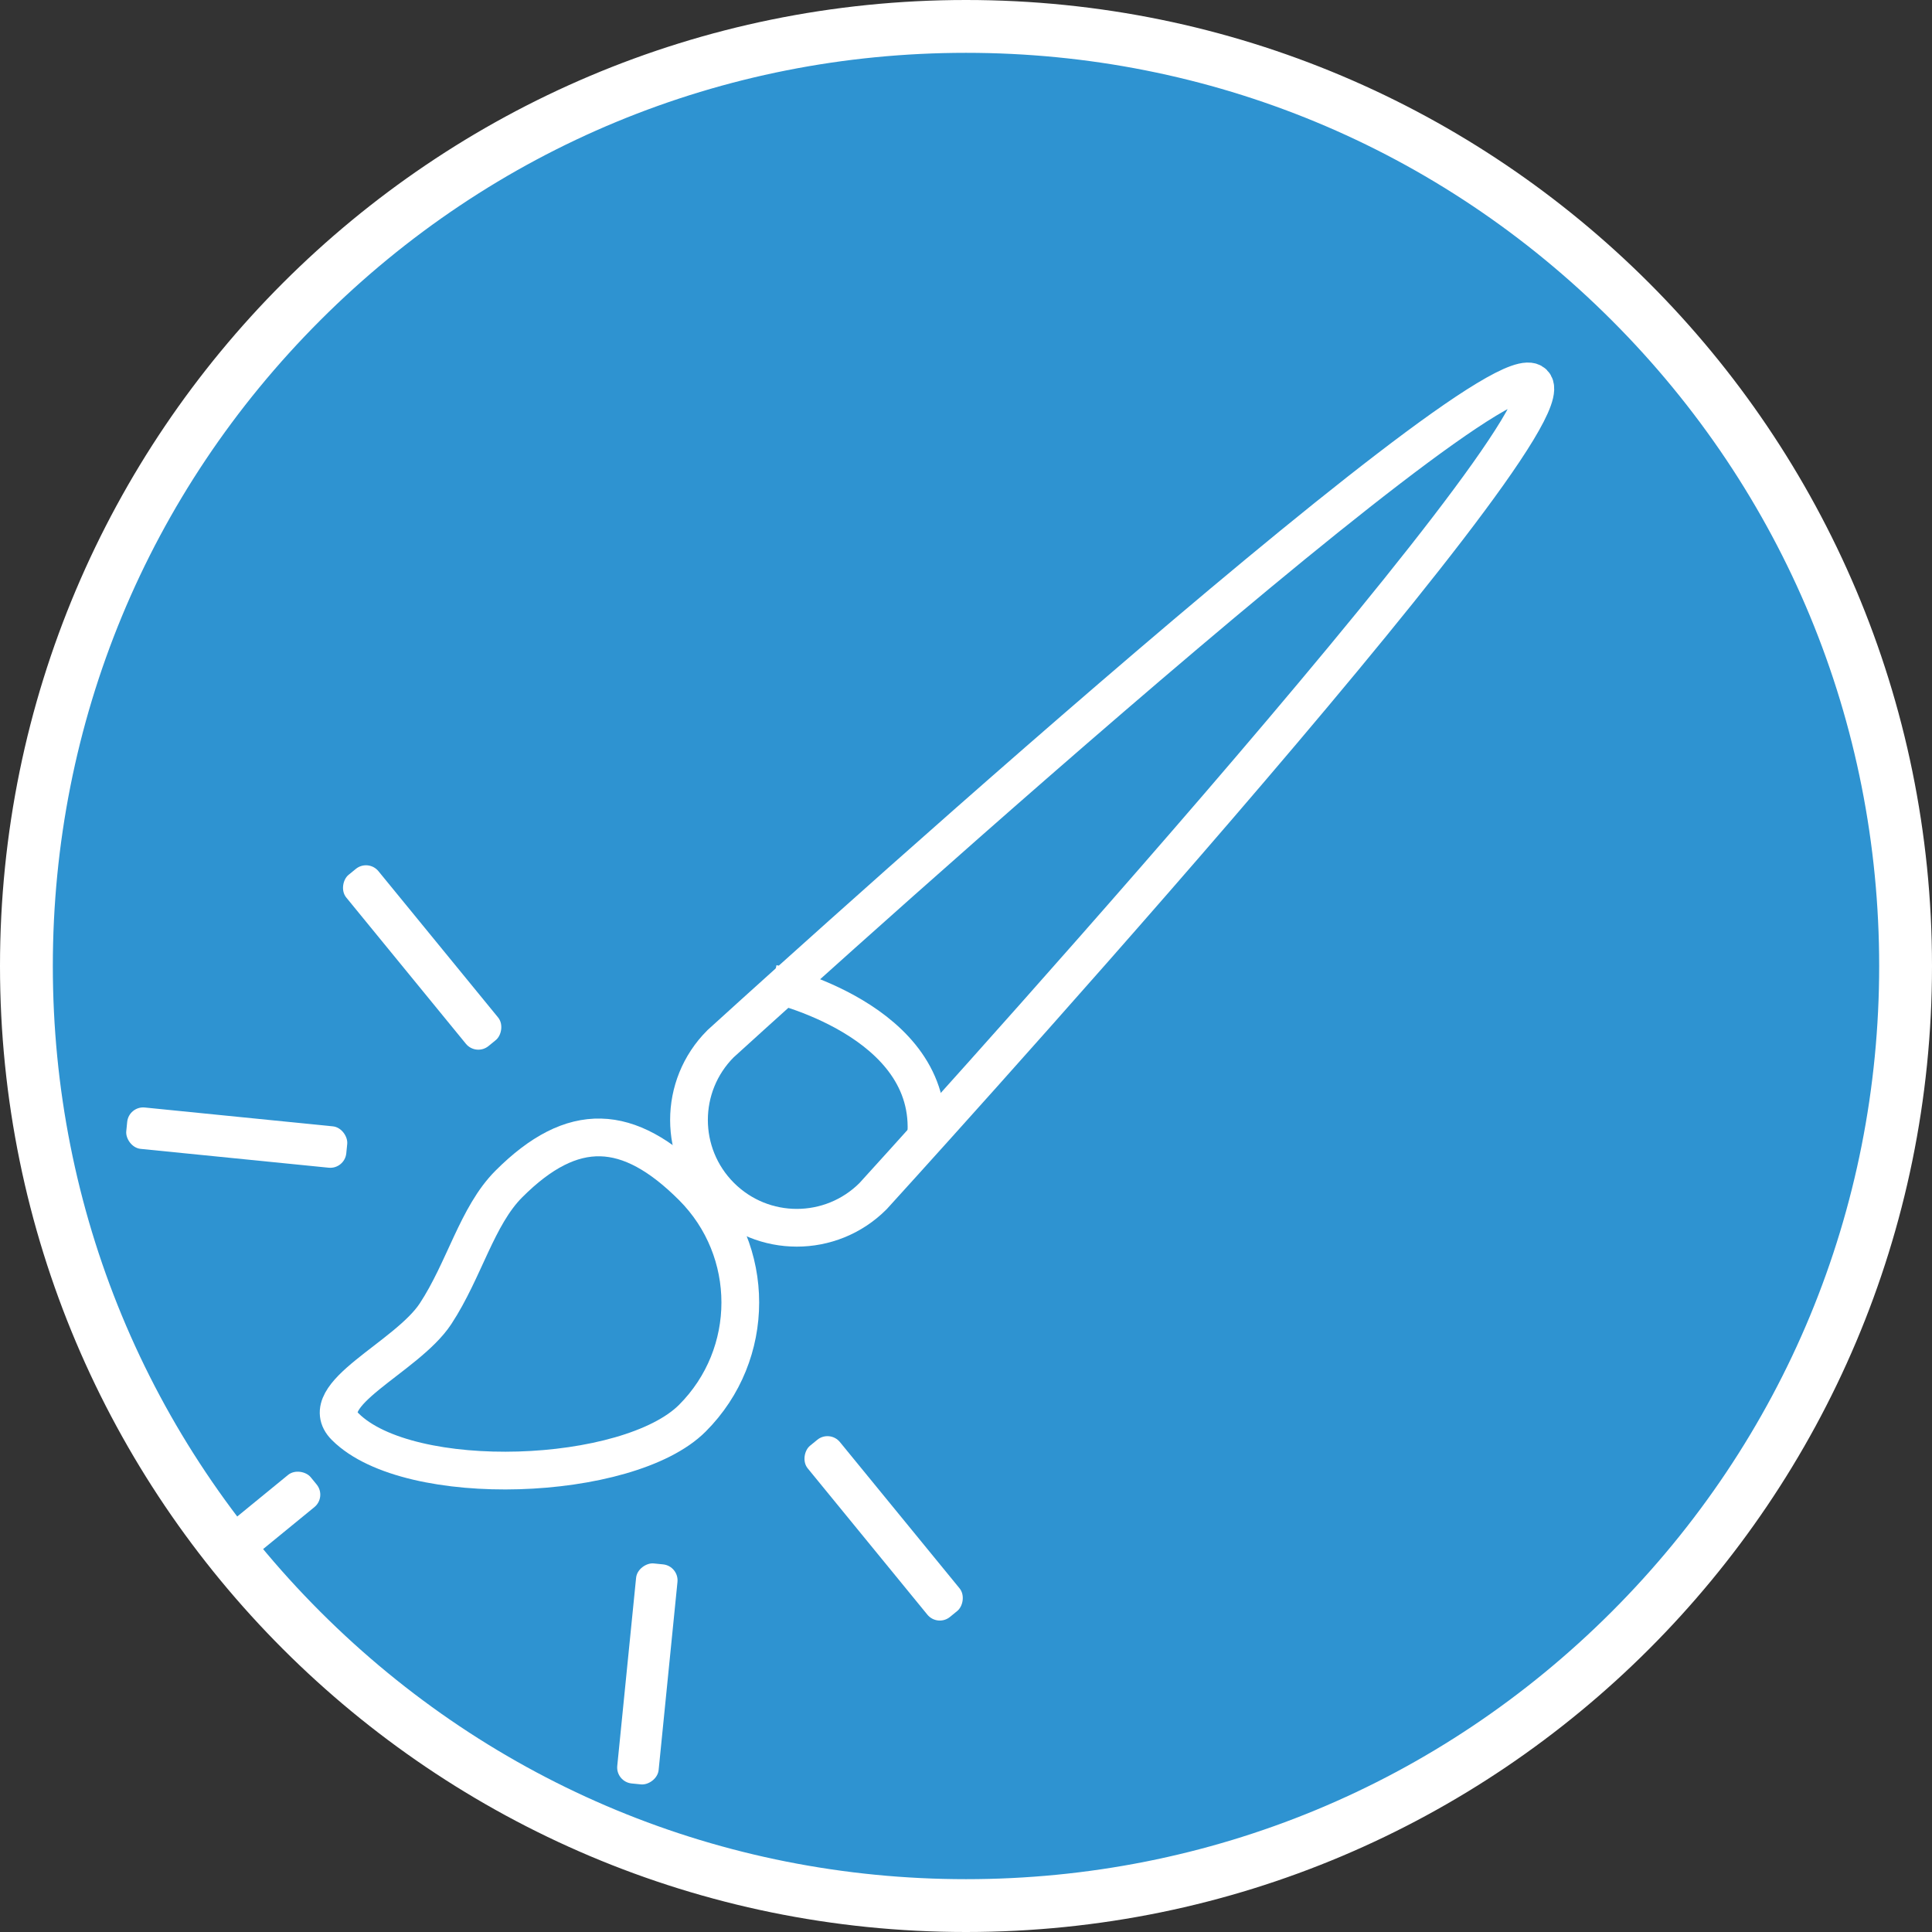
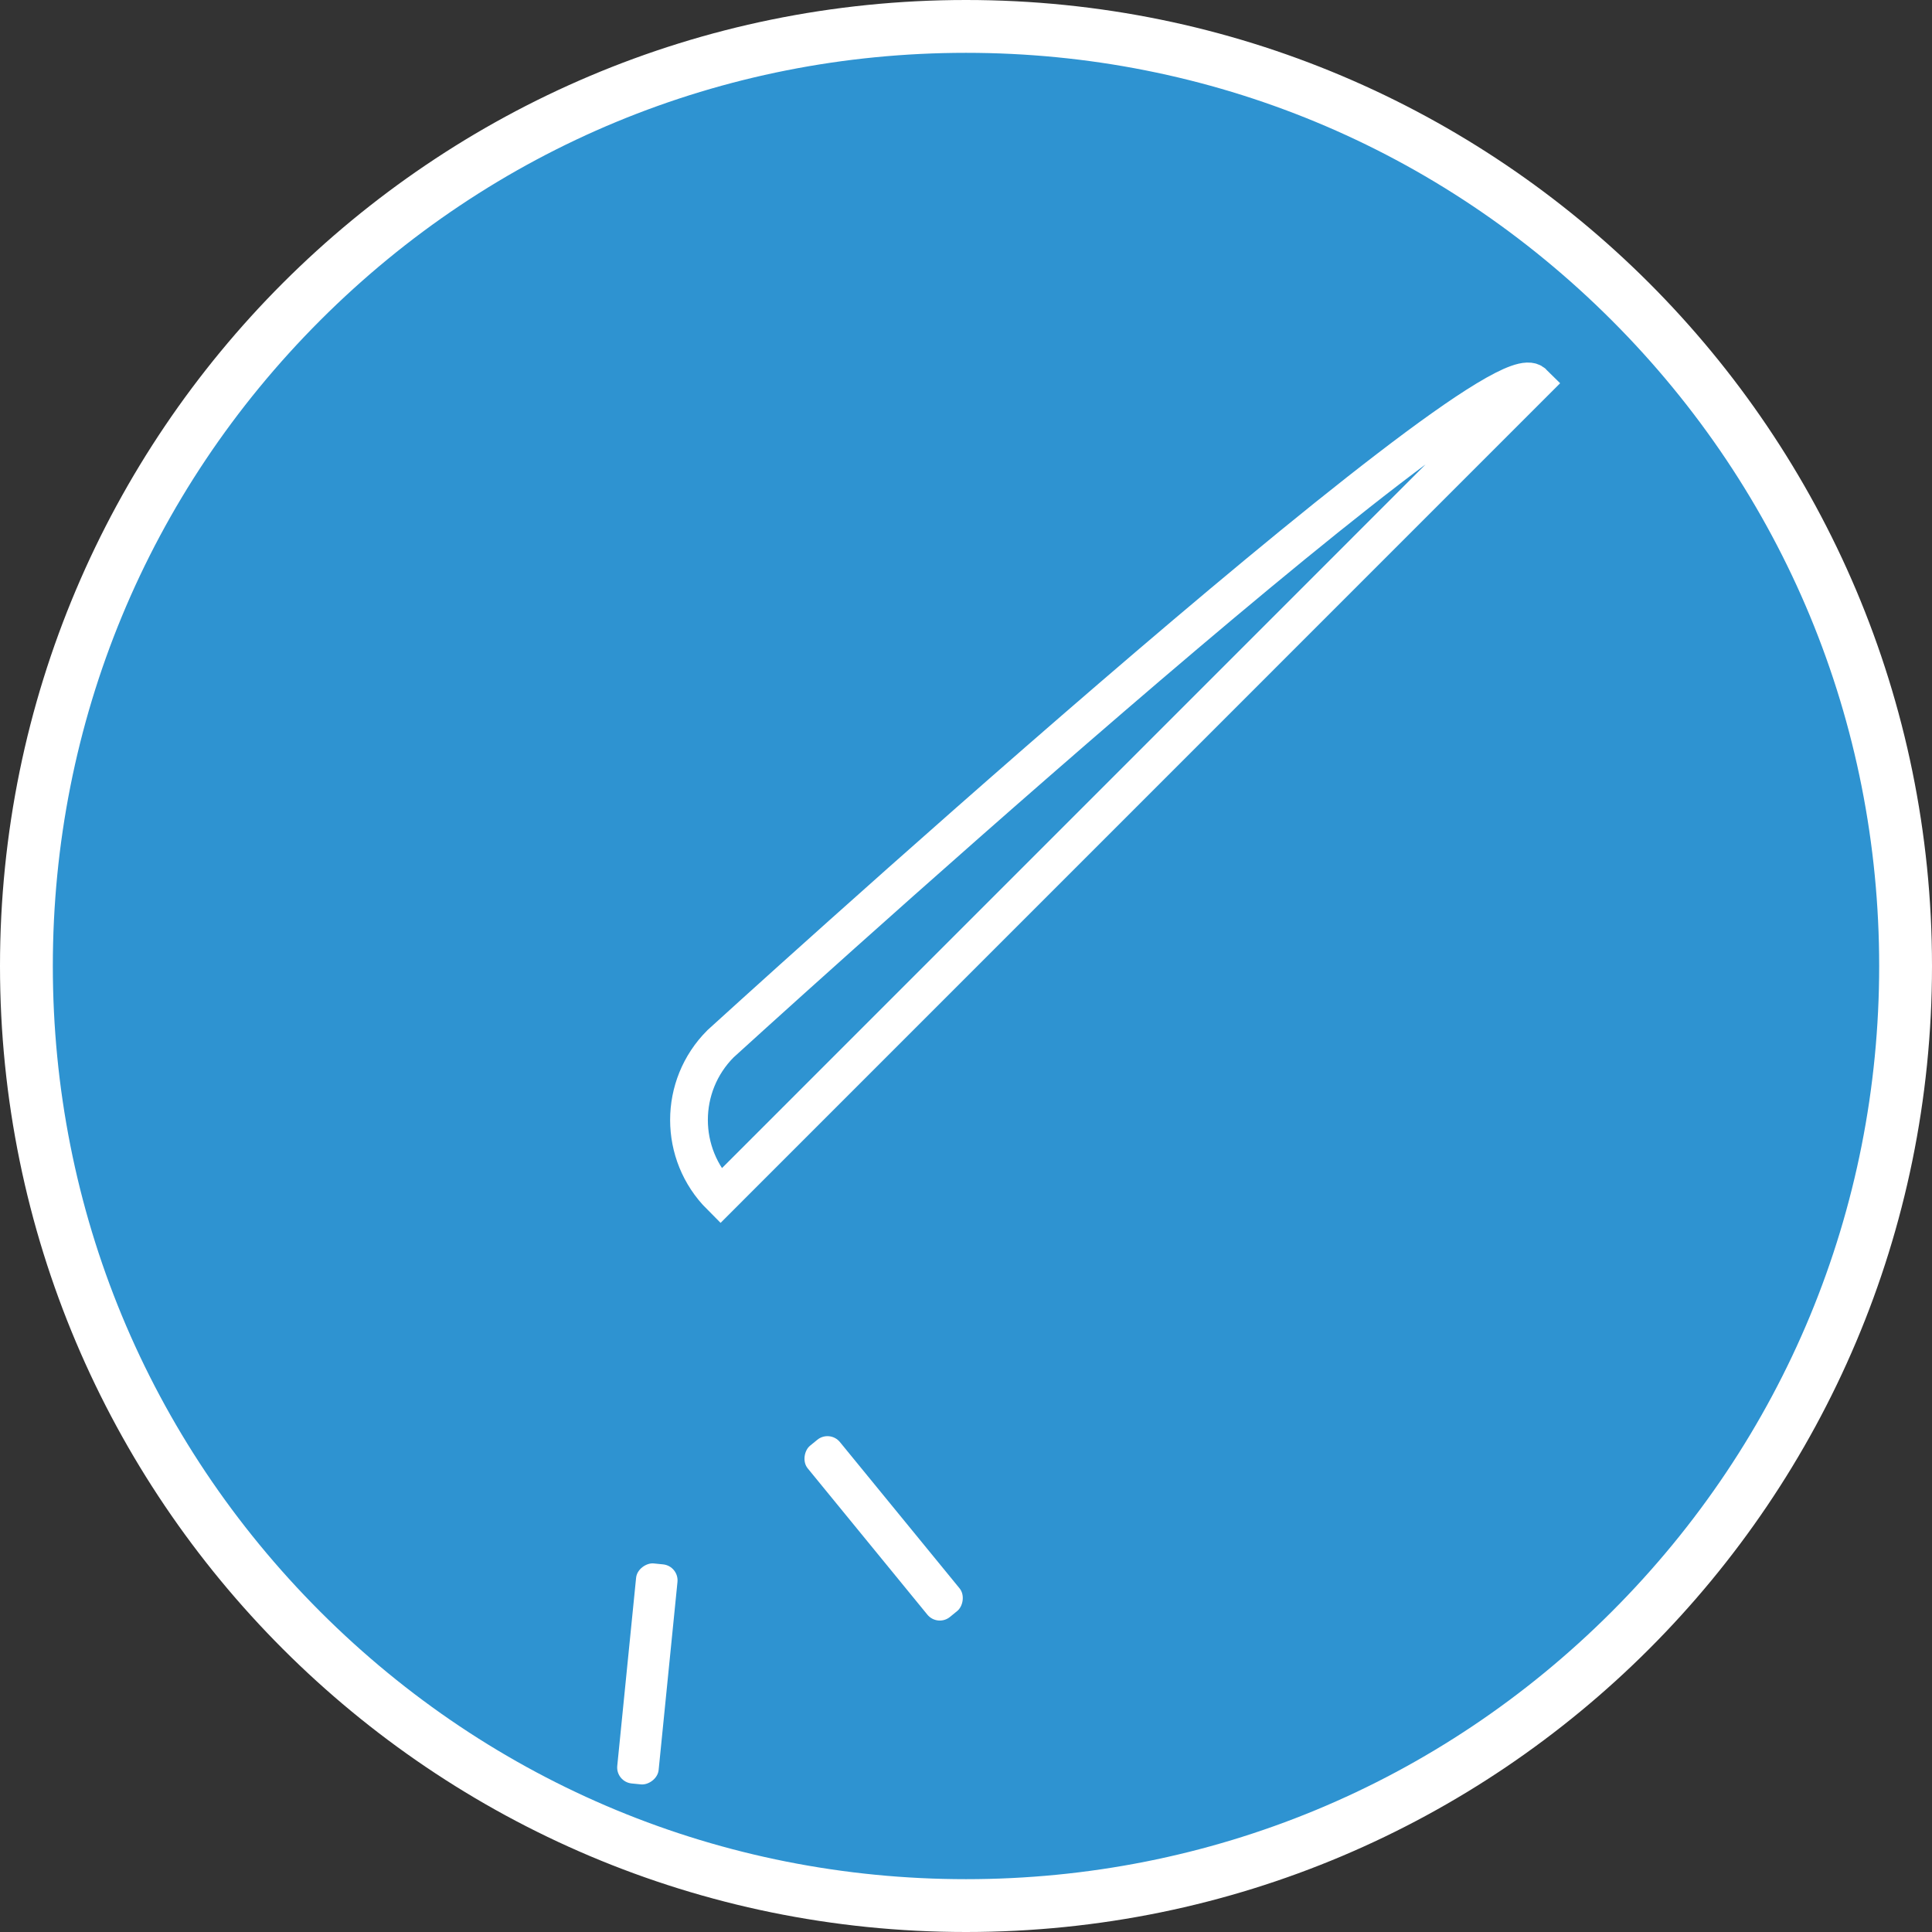
<svg xmlns="http://www.w3.org/2000/svg" id="Ebene_1" viewBox="0 0 256 256" width="131" height="131">
  <rect x="0" y="0" width="256" height="256" fill="#333333" stroke="none" />
  <defs>
    <style>.cls-1{clip-path:url(#clippath);}.cls-2,.cls-3{fill:none;}.cls-2,.cls-4,.cls-5{stroke-width:0px;}.cls-3{stroke:#fff;stroke-miterlimit:10;stroke-width:5px;}.cls-4{fill:#2e93d1;}.cls-5{fill:#fff;}</style>
    <clipPath id="clippath">
-       <circle class="cls-2" cx="125" cy="131" r="122" />
-     </clipPath>
+       </clipPath>
  </defs>
  <circle class="cls-4" cx="128" cy="128" r="124.5" />
  <path class="cls-5" d="m128,7c32.32,0,62.71,12.59,85.56,35.44,22.85,22.85,35.44,53.24,35.44,85.56s-12.59,62.71-35.44,85.56c-22.85,22.85-53.24,35.44-85.56,35.44s-62.71-12.59-85.56-35.44c-22.85-22.85-35.44-53.24-35.44-85.56s12.59-62.71,35.44-85.56C65.29,19.59,95.68,7,128,7m0-7C57.31,0,0,57.31,0,128s57.31,128,128,128,128-57.31,128-128S198.69,0,128,0h0Z" />
-   <path class="cls-3" d="m203.19,50.78h0c-5.58-5.58-107.71,87.52-107.71,87.52-5.58,5.58-5.58,14.62,0,20.2h0c5.58,5.58,14.62,5.58,20.2,0,0,0,93.09-102.14,87.52-107.71Z" />
-   <path class="cls-3" d="m91.74,187.92c-8.47,8.47-37.53,9.59-46,1.12-4.23-4.23,8.13-9.13,11.97-14.96,3.83-5.83,5.49-12.97,9.72-17.2,8.47-8.47,15.84-8.09,24.31.37,8.47,8.47,8.47,22.2,0,30.67Z" />
-   <path class="cls-3" d="m102.35,130.33s21.69,4.8,20.36,20.38" />
+   <path class="cls-3" d="m203.19,50.78h0c-5.58-5.58-107.71,87.52-107.71,87.52-5.58,5.58-5.58,14.62,0,20.2h0Z" />
  <g class="cls-1">
    <rect class="cls-5" x="15.57" y="202.73" width="29.3" height="5.51" rx="2.13" ry="2.13" transform="translate(183.71 345.42) rotate(140.72)" />
  </g>
-   <rect class="cls-5" x="41.28" y="124.12" width="29.3" height="5.51" rx="2.13" ry="2.13" transform="translate(-6.86 250.49) rotate(-129.28)" />
-   <rect class="cls-5" x="16.72" y="147.98" width="29.3" height="5.51" rx="2.13" ry="2.13" transform="translate(47.56 303.85) rotate(-174.28)" />
  <rect class="cls-5" x="102.43" y="199.75" width="29.3" height="5.51" rx="2.13" ry="2.13" transform="translate(34.46 421.35) rotate(-129.28)" />
  <rect class="cls-5" x="71.12" y="219.04" width="29.3" height="5.51" rx="2.13" ry="2.13" transform="translate(-143.46 285.04) rotate(-84.28)" />
</svg>